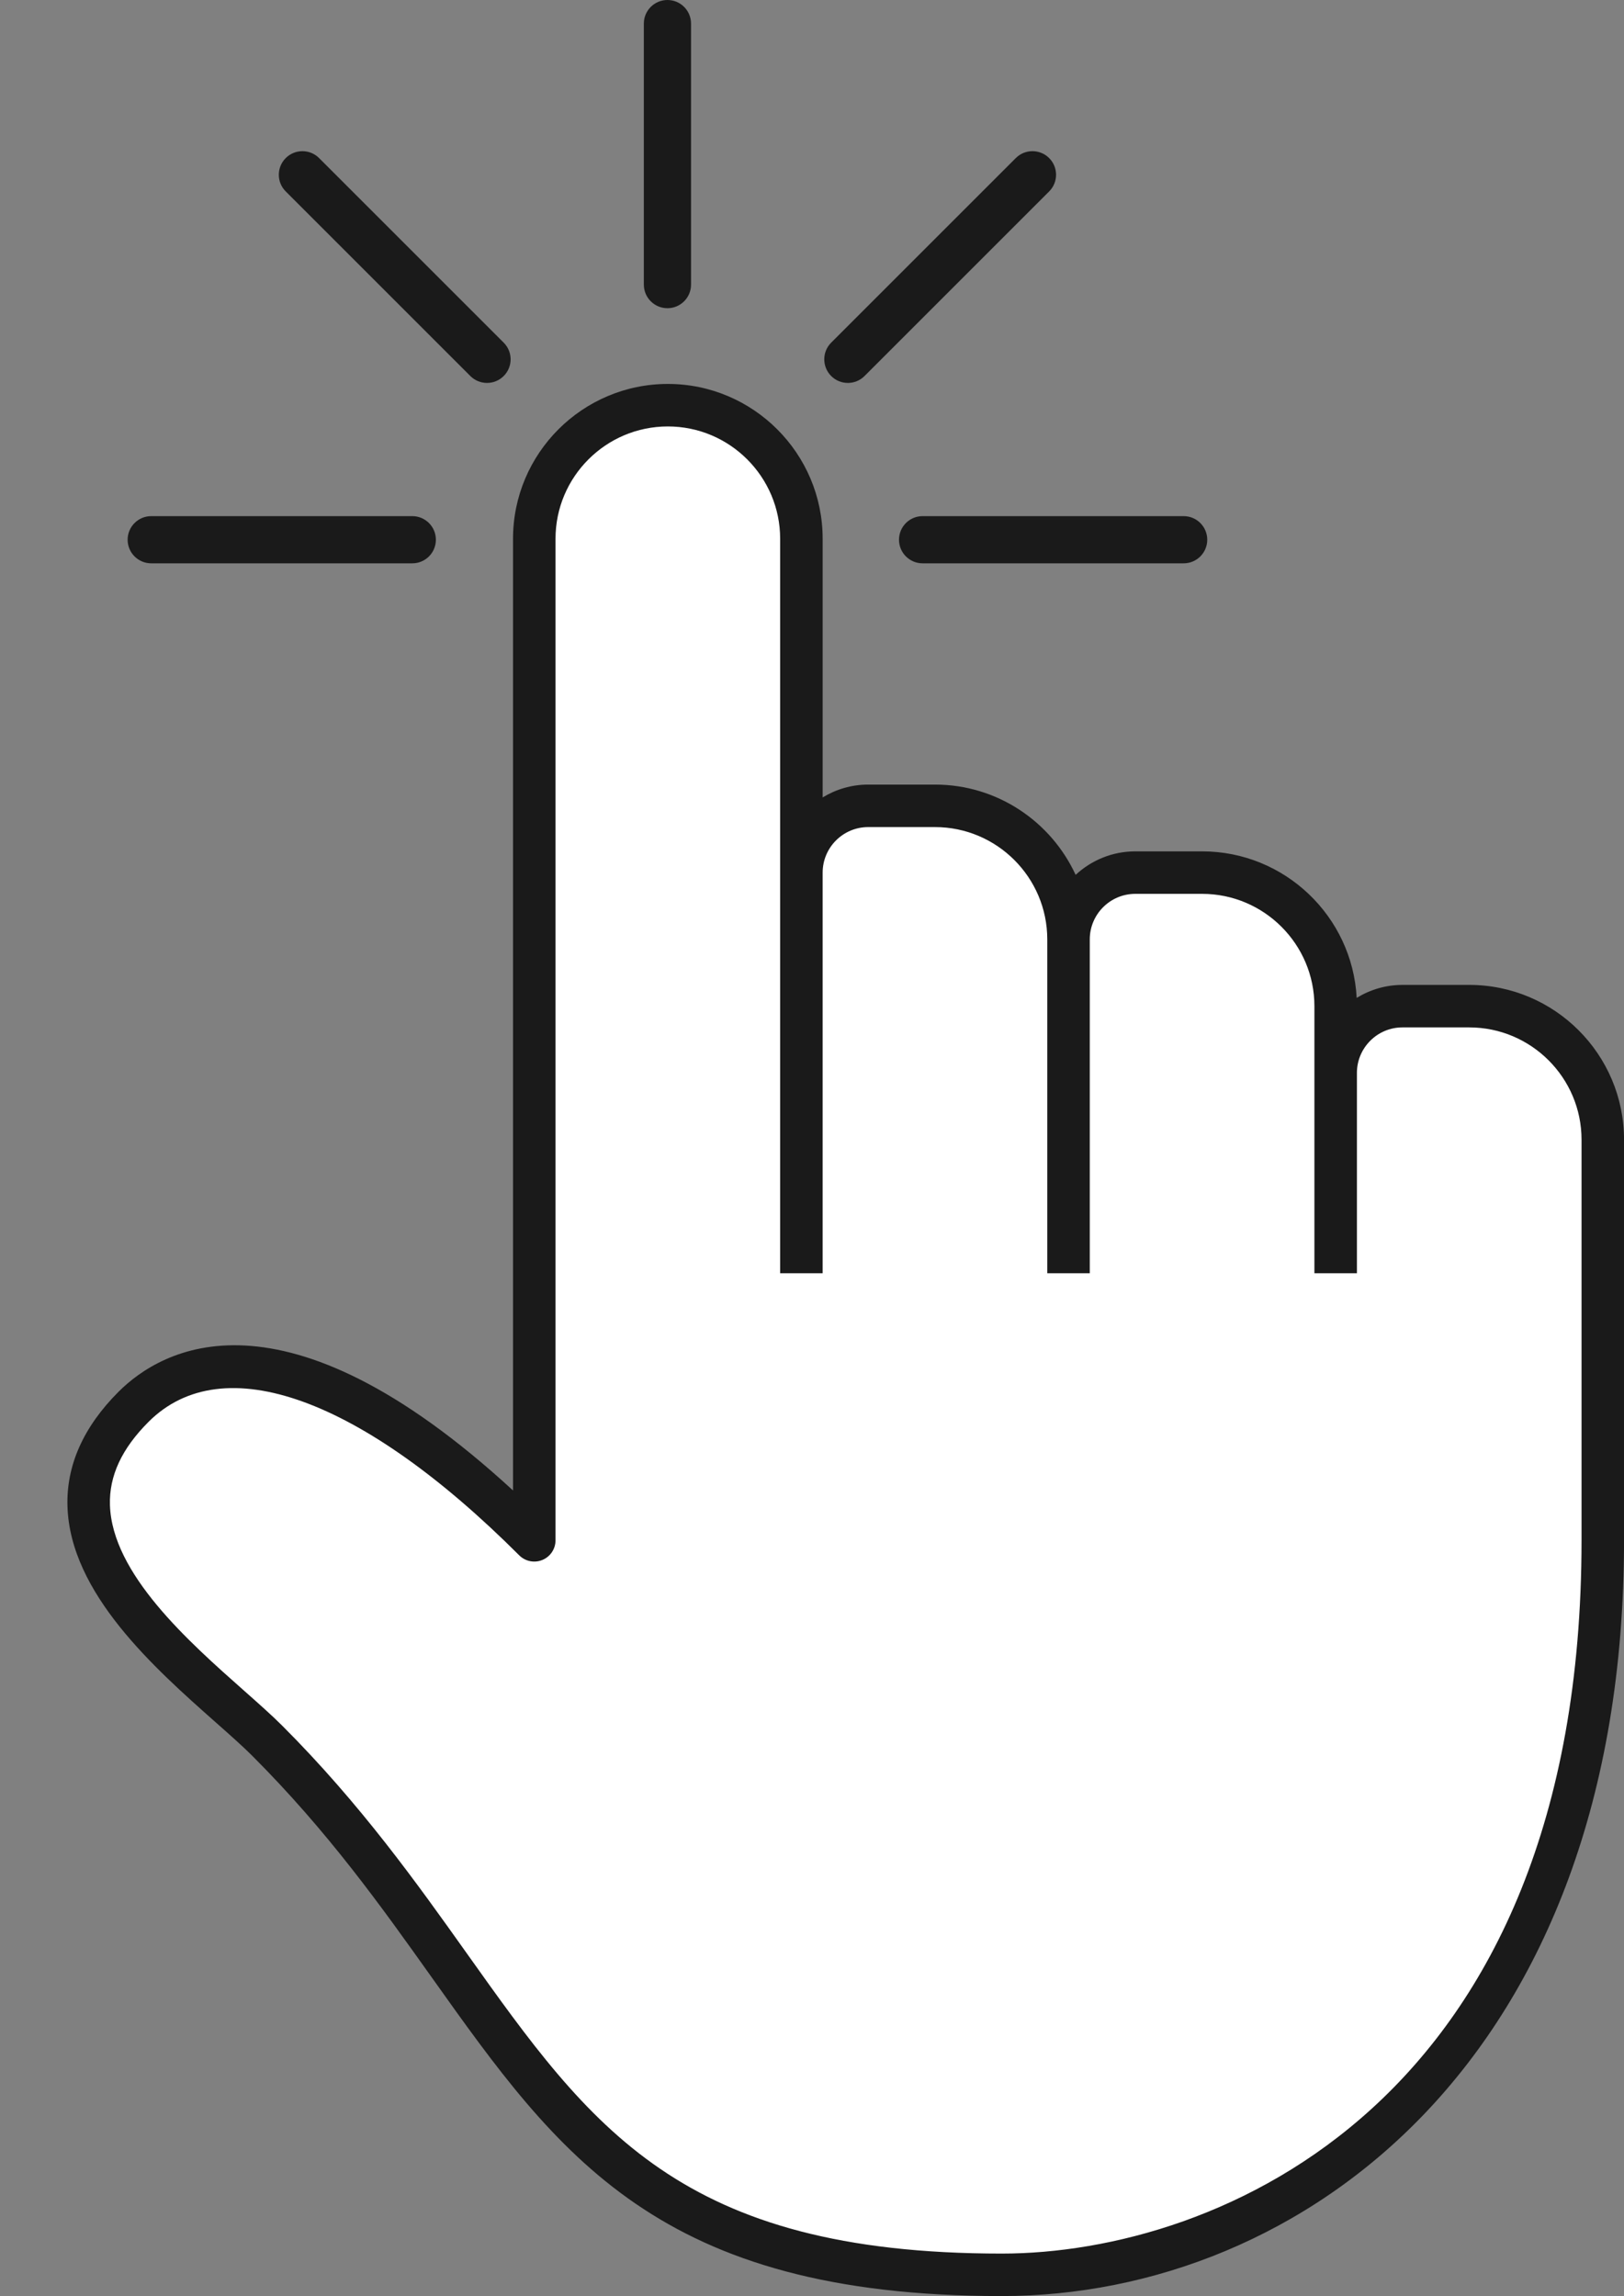
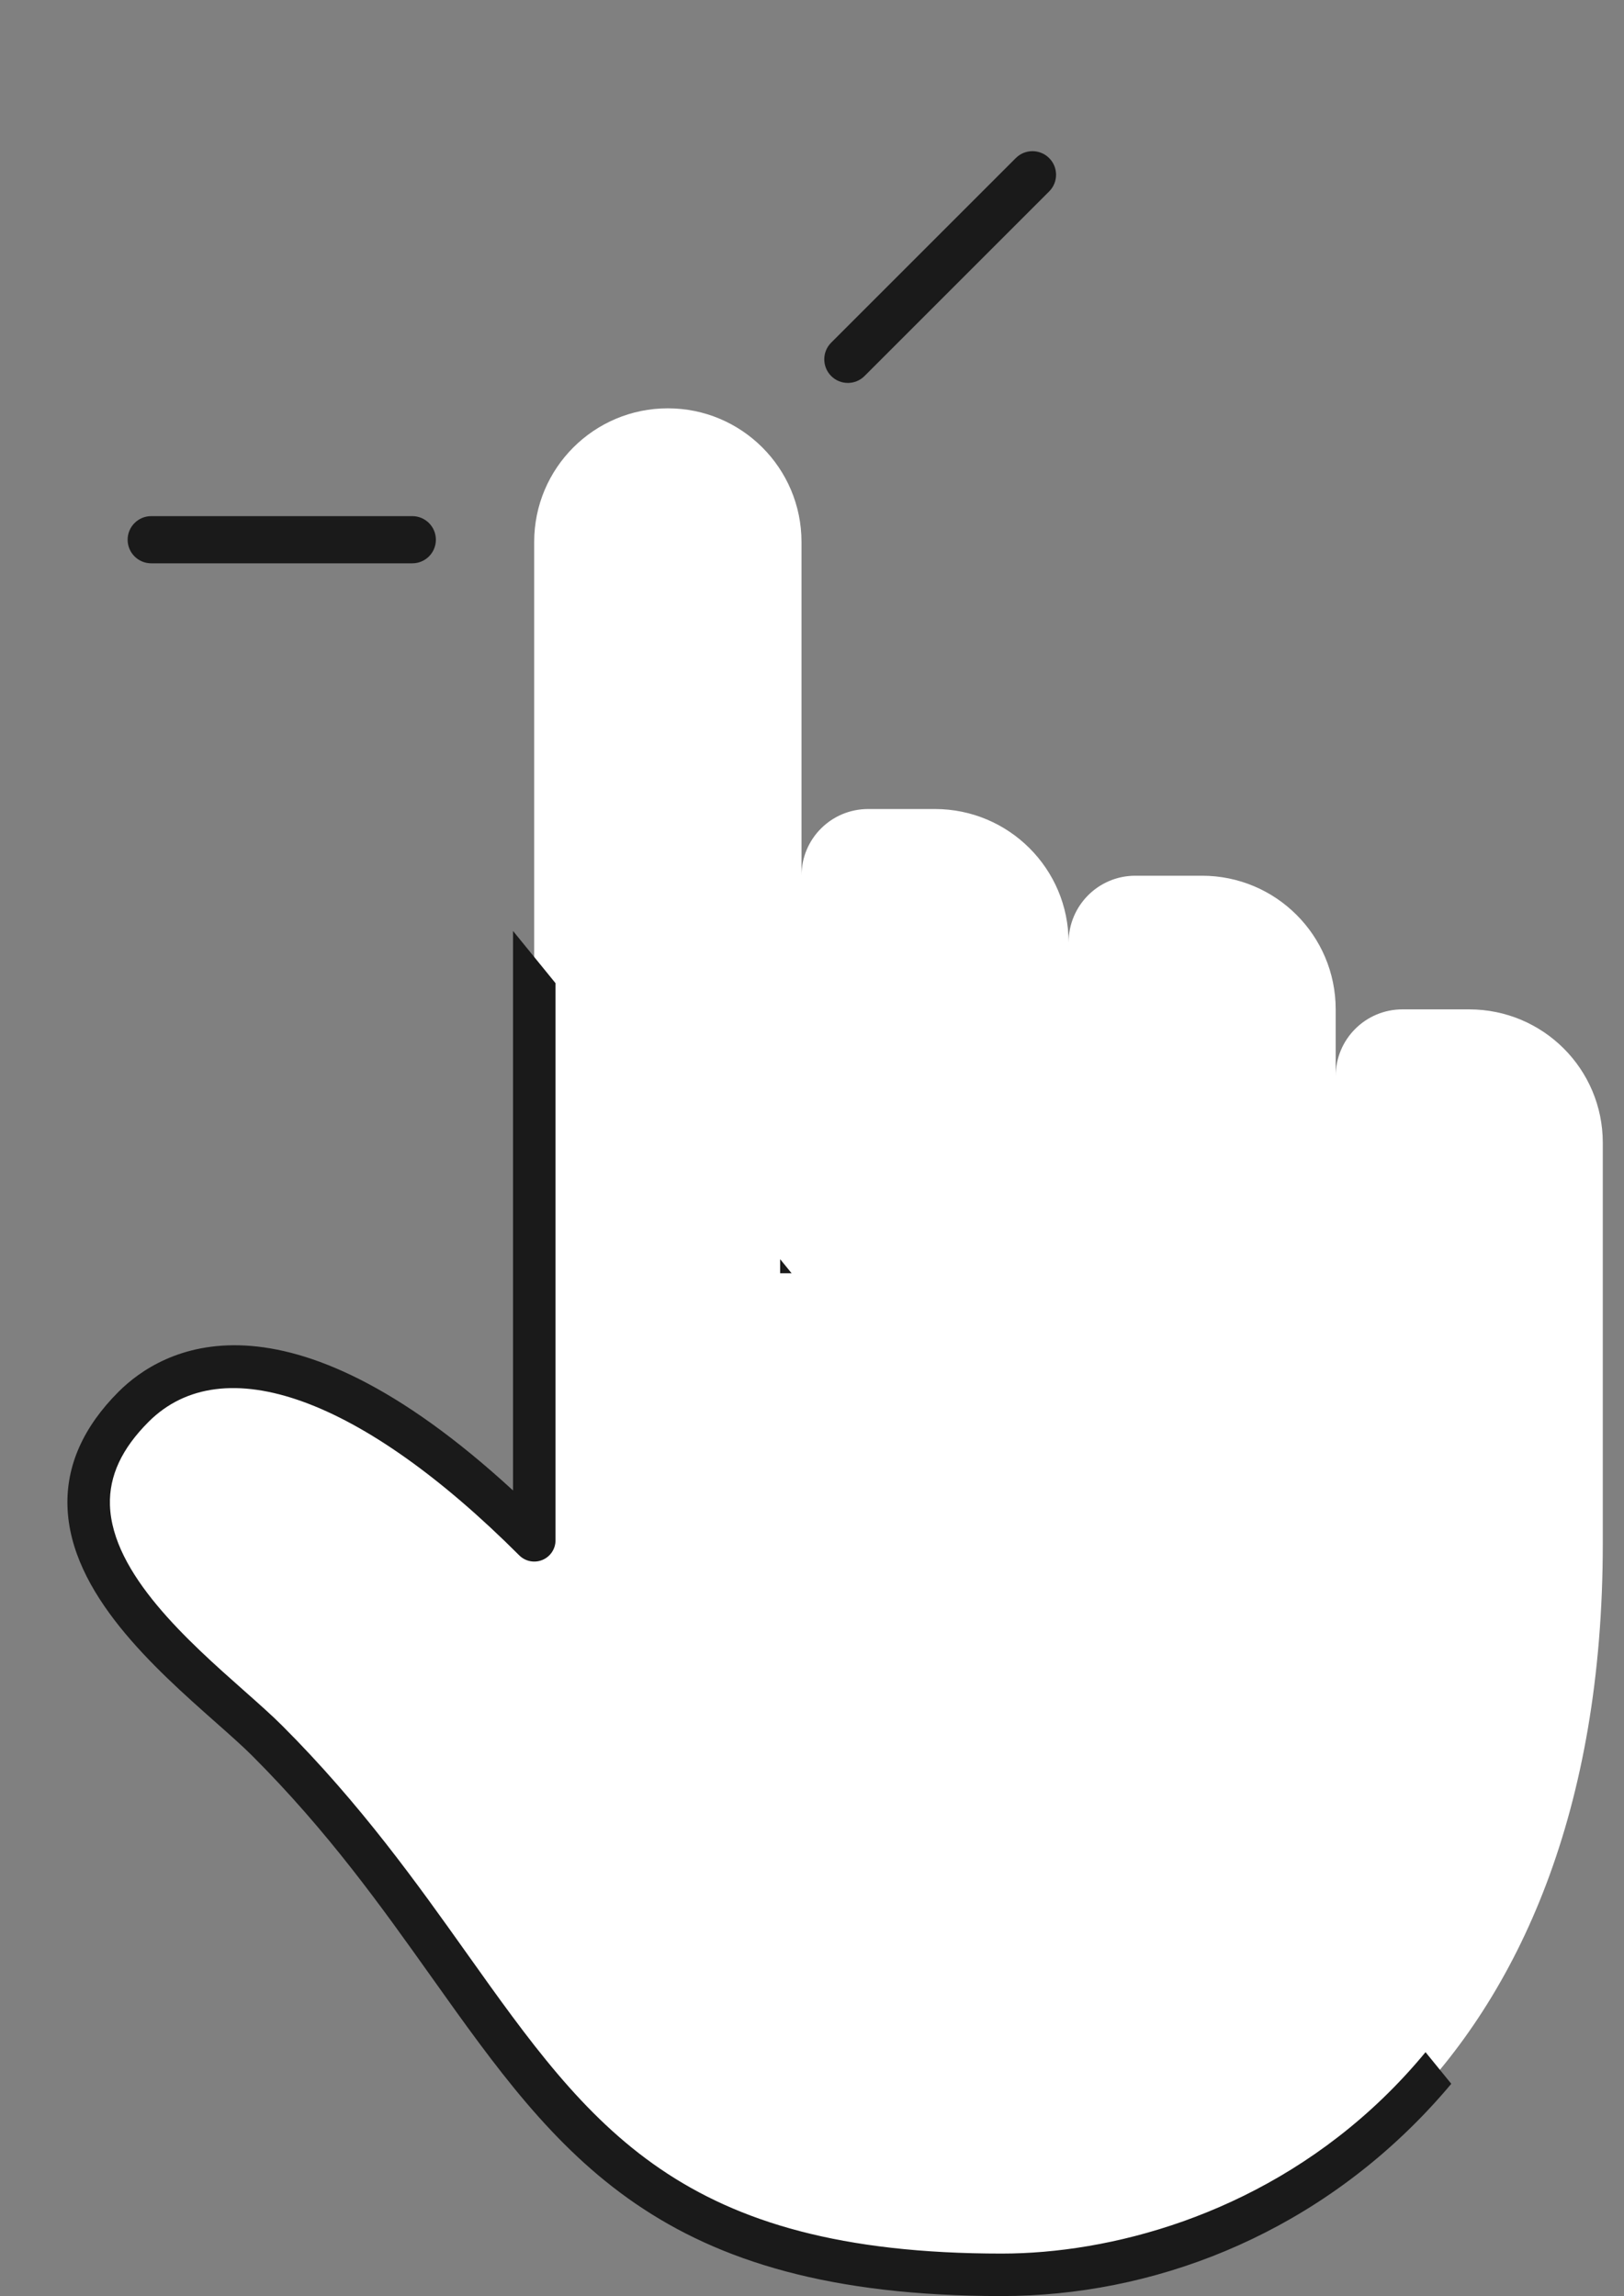
<svg xmlns="http://www.w3.org/2000/svg" height="1557.0" preserveAspectRatio="xMidYMid meet" version="1.0" viewBox="-45.7 0.0 1101.1 1557.0" width="1101.1" zoomAndPan="magnify">
  <rect x="-45.7" y="0.0" width="1101.1" height="1557.0" fill="#808080" stroke="none" />
  <defs>
    <clipPath id="a">
-       <path d="M 0 260 L 1055.422 260 L 1055.422 1557 L 0 1557 Z M 0 260" />
+       <path d="M 0 260 L 1055.422 1557 L 0 1557 Z M 0 260" />
    </clipPath>
  </defs>
  <g>
    <g id="change1_1">
      <path d="M 1041.02 774.945 L 1041.02 1046.66 C 1041.02 1408.859 814.68 1544.719 633.441 1544.719 C 316.484 1544.719 316.484 1363.621 135.387 1182.52 C 90.148 1137.141 -45.707 1046.66 44.91 956.043 C 90.148 910.805 180.77 910.805 316.484 1046.66 L 316.484 367.512 C 316.484 317.379 357.113 276.891 407.105 276.891 C 457.098 276.891 497.727 317.379 497.727 367.512 L 497.727 593.848 C 497.727 568.781 517.895 548.609 542.965 548.609 L 588.203 548.609 C 638.195 548.609 678.824 589.094 678.824 639.09 C 678.824 614.16 698.992 593.848 724.062 593.848 L 769.301 593.848 C 819.289 593.848 859.918 634.336 859.918 684.473 L 859.918 729.707 C 859.918 704.641 880.234 684.473 905.156 684.473 L 950.395 684.473 C 1000.531 684.473 1041.02 724.953 1041.02 774.945" fill="#fff" />
    </g>
    <g clip-path="url(#a)" id="change2_1">
      <path d="M 633.504 1528.191 C 415.562 1528.191 354.844 1442.801 270.816 1324.629 C 237.062 1277.16 198.801 1223.359 145.617 1170.18 C 138.59 1163.141 129.504 1155.09 119.879 1146.57 C 82.055 1113.07 30.258 1067.199 28.844 1020.578 C 28.246 1000.84 36.82 982.379 55.055 964.145 C 105.402 913.832 199.336 947.684 306.359 1054.711 C 310.484 1058.82 316.652 1060.07 322.062 1057.828 C 327.445 1055.609 330.953 1050.352 330.953 1044.52 L 330.953 365.34 C 330.953 323.34 365.113 289.18 407.105 289.18 C 449.094 289.18 483.254 323.34 483.254 365.34 L 483.254 863.406 L 512.07 863.406 L 512.07 591.727 C 512.07 574.703 525.922 560.859 542.945 560.859 L 588.223 560.859 C 630.211 560.859 664.371 595.02 664.371 637.004 L 664.371 863.406 L 693.188 863.406 L 693.188 637.004 C 693.188 619.977 707.035 606.133 724.062 606.133 L 769.344 606.133 C 811.332 606.133 845.492 640.293 845.492 682.289 L 845.492 863.406 L 874.309 863.406 L 874.309 727.566 C 874.309 710.543 888.152 696.699 905.176 696.699 L 950.457 696.699 C 992.449 696.699 1026.609 730.859 1026.609 772.844 L 1026.609 1044.52 C 1026.609 1426.32 779.508 1528.191 633.504 1528.191 Z M 950.457 667.883 L 905.176 667.883 C 893.809 667.883 883.207 671.137 874.152 676.68 C 871.227 621.398 825.336 577.32 769.344 577.32 L 724.062 577.32 C 708.438 577.32 694.242 583.398 683.594 593.254 C 666.973 557.172 630.484 532.039 588.223 532.039 L 542.945 532.039 C 531.637 532.039 521.094 535.262 512.07 540.75 L 512.07 365.34 C 512.07 307.461 464.98 260.359 407.105 260.359 C 349.23 260.359 302.141 307.461 302.141 365.34 L 302.141 1010.711 C 145.582 866.699 63.512 914.957 34.68 943.77 C 10.855 967.59 -0.801 993.73 0.043 1021.449 C 1.828 1080.512 59.023 1131.16 100.773 1168.148 C 110.465 1176.73 118.828 1184.129 125.246 1190.551 C 176.719 1242.031 212.617 1292.512 247.332 1341.328 C 333.016 1461.82 400.691 1557 633.504 1557 C 836.715 1557 1055.422 1396.621 1055.422 1044.52 L 1055.422 772.844 C 1055.422 714.973 1008.328 667.883 950.457 667.883" fill="#1a1a1a" />
    </g>
    <g id="change2_2">
      <path d="M 233.836 382 L 56.836 382 C 48 382 40.836 374.84 40.836 366 C 40.836 357.16 48 350 56.836 350 L 233.836 350 C 242.672 350 249.836 357.16 249.836 366 C 249.836 374.84 242.672 382 233.836 382" fill="#1a1a1a" />
    </g>
    <g id="change2_3">
-       <path d="M 756.836 382 L 579.836 382 C 571 382 563.836 374.84 563.836 366 C 563.836 357.16 571 350 579.836 350 L 756.836 350 C 765.672 350 772.836 357.16 772.836 366 C 772.836 374.84 765.672 382 756.836 382" fill="#1a1a1a" />
-     </g>
+       </g>
    <g id="change2_4">
      <path d="M 529.164 259.672 C 525.07 259.672 520.977 258.109 517.852 254.98 C 511.605 248.73 511.605 238.602 517.852 232.359 L 643.012 107.199 C 649.262 100.949 659.391 100.949 665.641 107.199 C 671.891 113.441 671.891 123.57 665.641 129.82 L 540.48 254.98 C 537.355 258.109 533.262 259.672 529.164 259.672" fill="#1a1a1a" />
    </g>
    <g id="change2_5">
-       <path d="M 406.836 209 C 398 209 390.836 201.84 390.836 193 L 390.836 16 C 390.836 7.16 398 0 406.836 0 C 415.672 0 422.836 7.16 422.836 16 L 422.836 193 C 422.836 201.84 415.672 209 406.836 209" fill="#1a1a1a" />
-     </g>
+       </g>
    <g id="change2_6">
-       <path d="M 284.508 259.672 C 280.41 259.672 276.316 258.109 273.191 254.98 L 148.031 129.82 C 141.781 123.57 141.781 113.441 148.031 107.199 C 154.281 100.949 164.41 100.949 170.66 107.199 L 295.82 232.359 C 302.07 238.602 302.07 248.73 295.82 254.98 C 292.695 258.109 288.602 259.672 284.508 259.672" fill="#1a1a1a" />
-     </g>
+       </g>
  </g>
</svg>